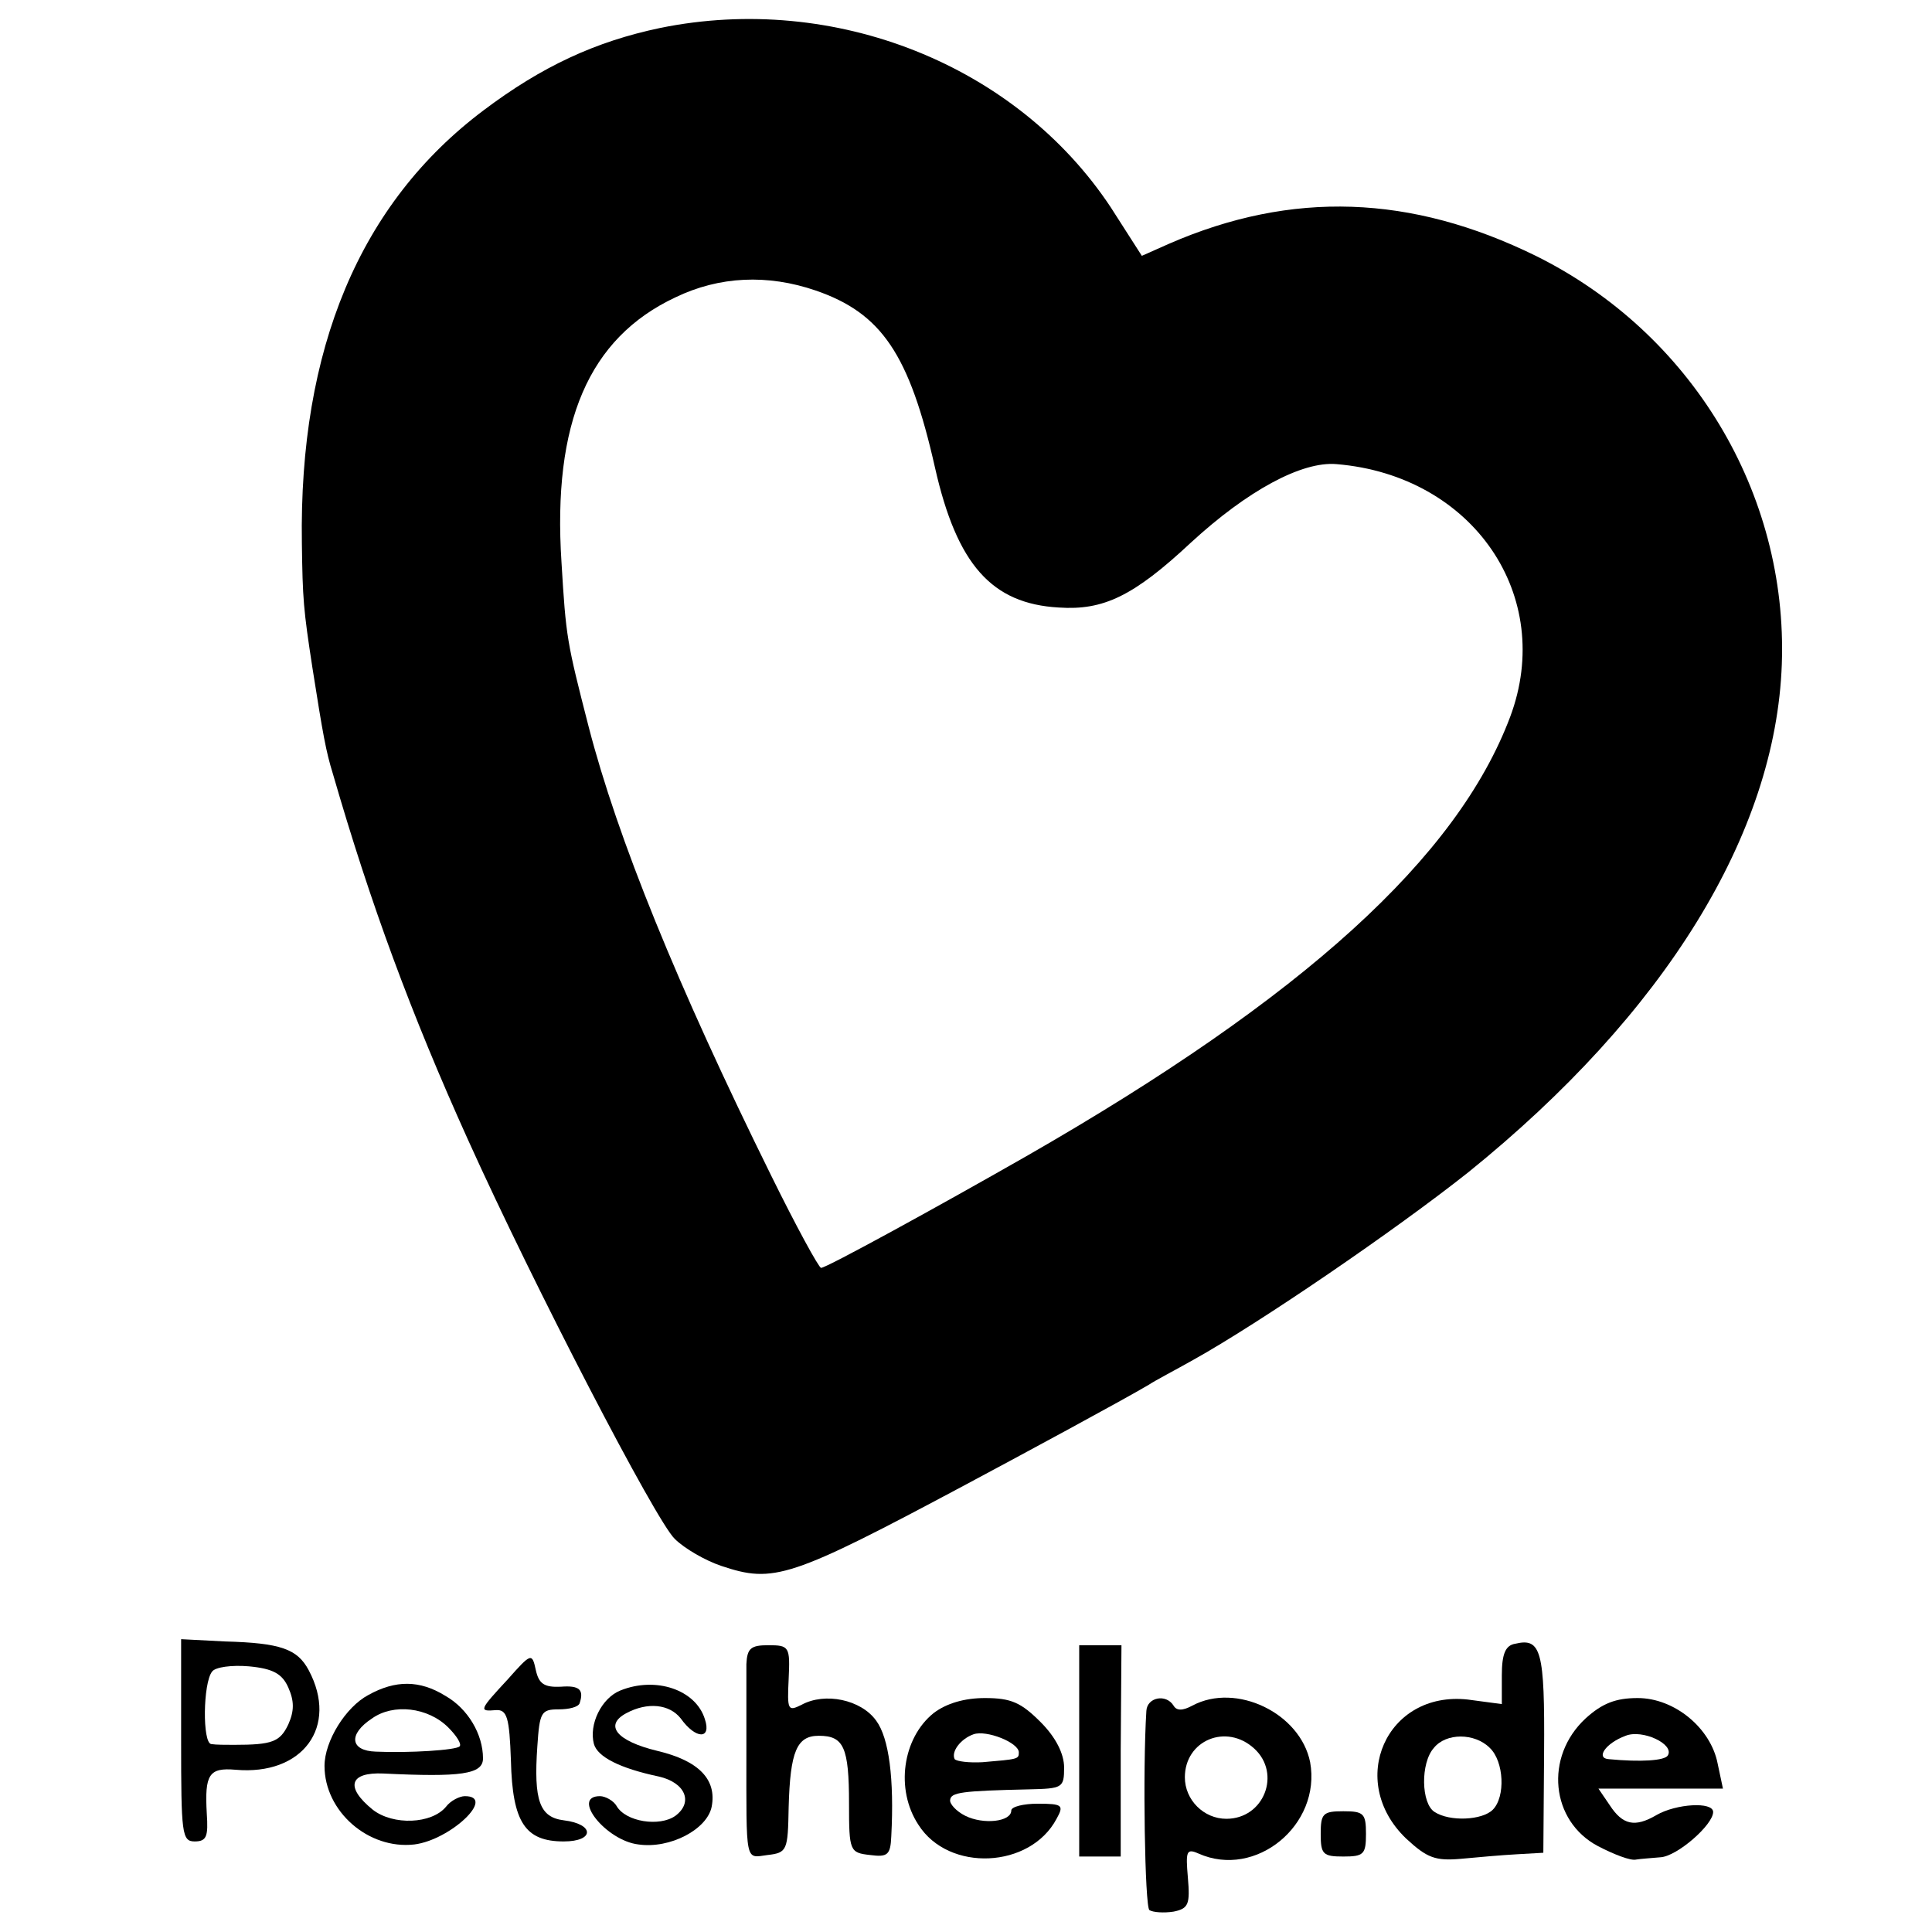
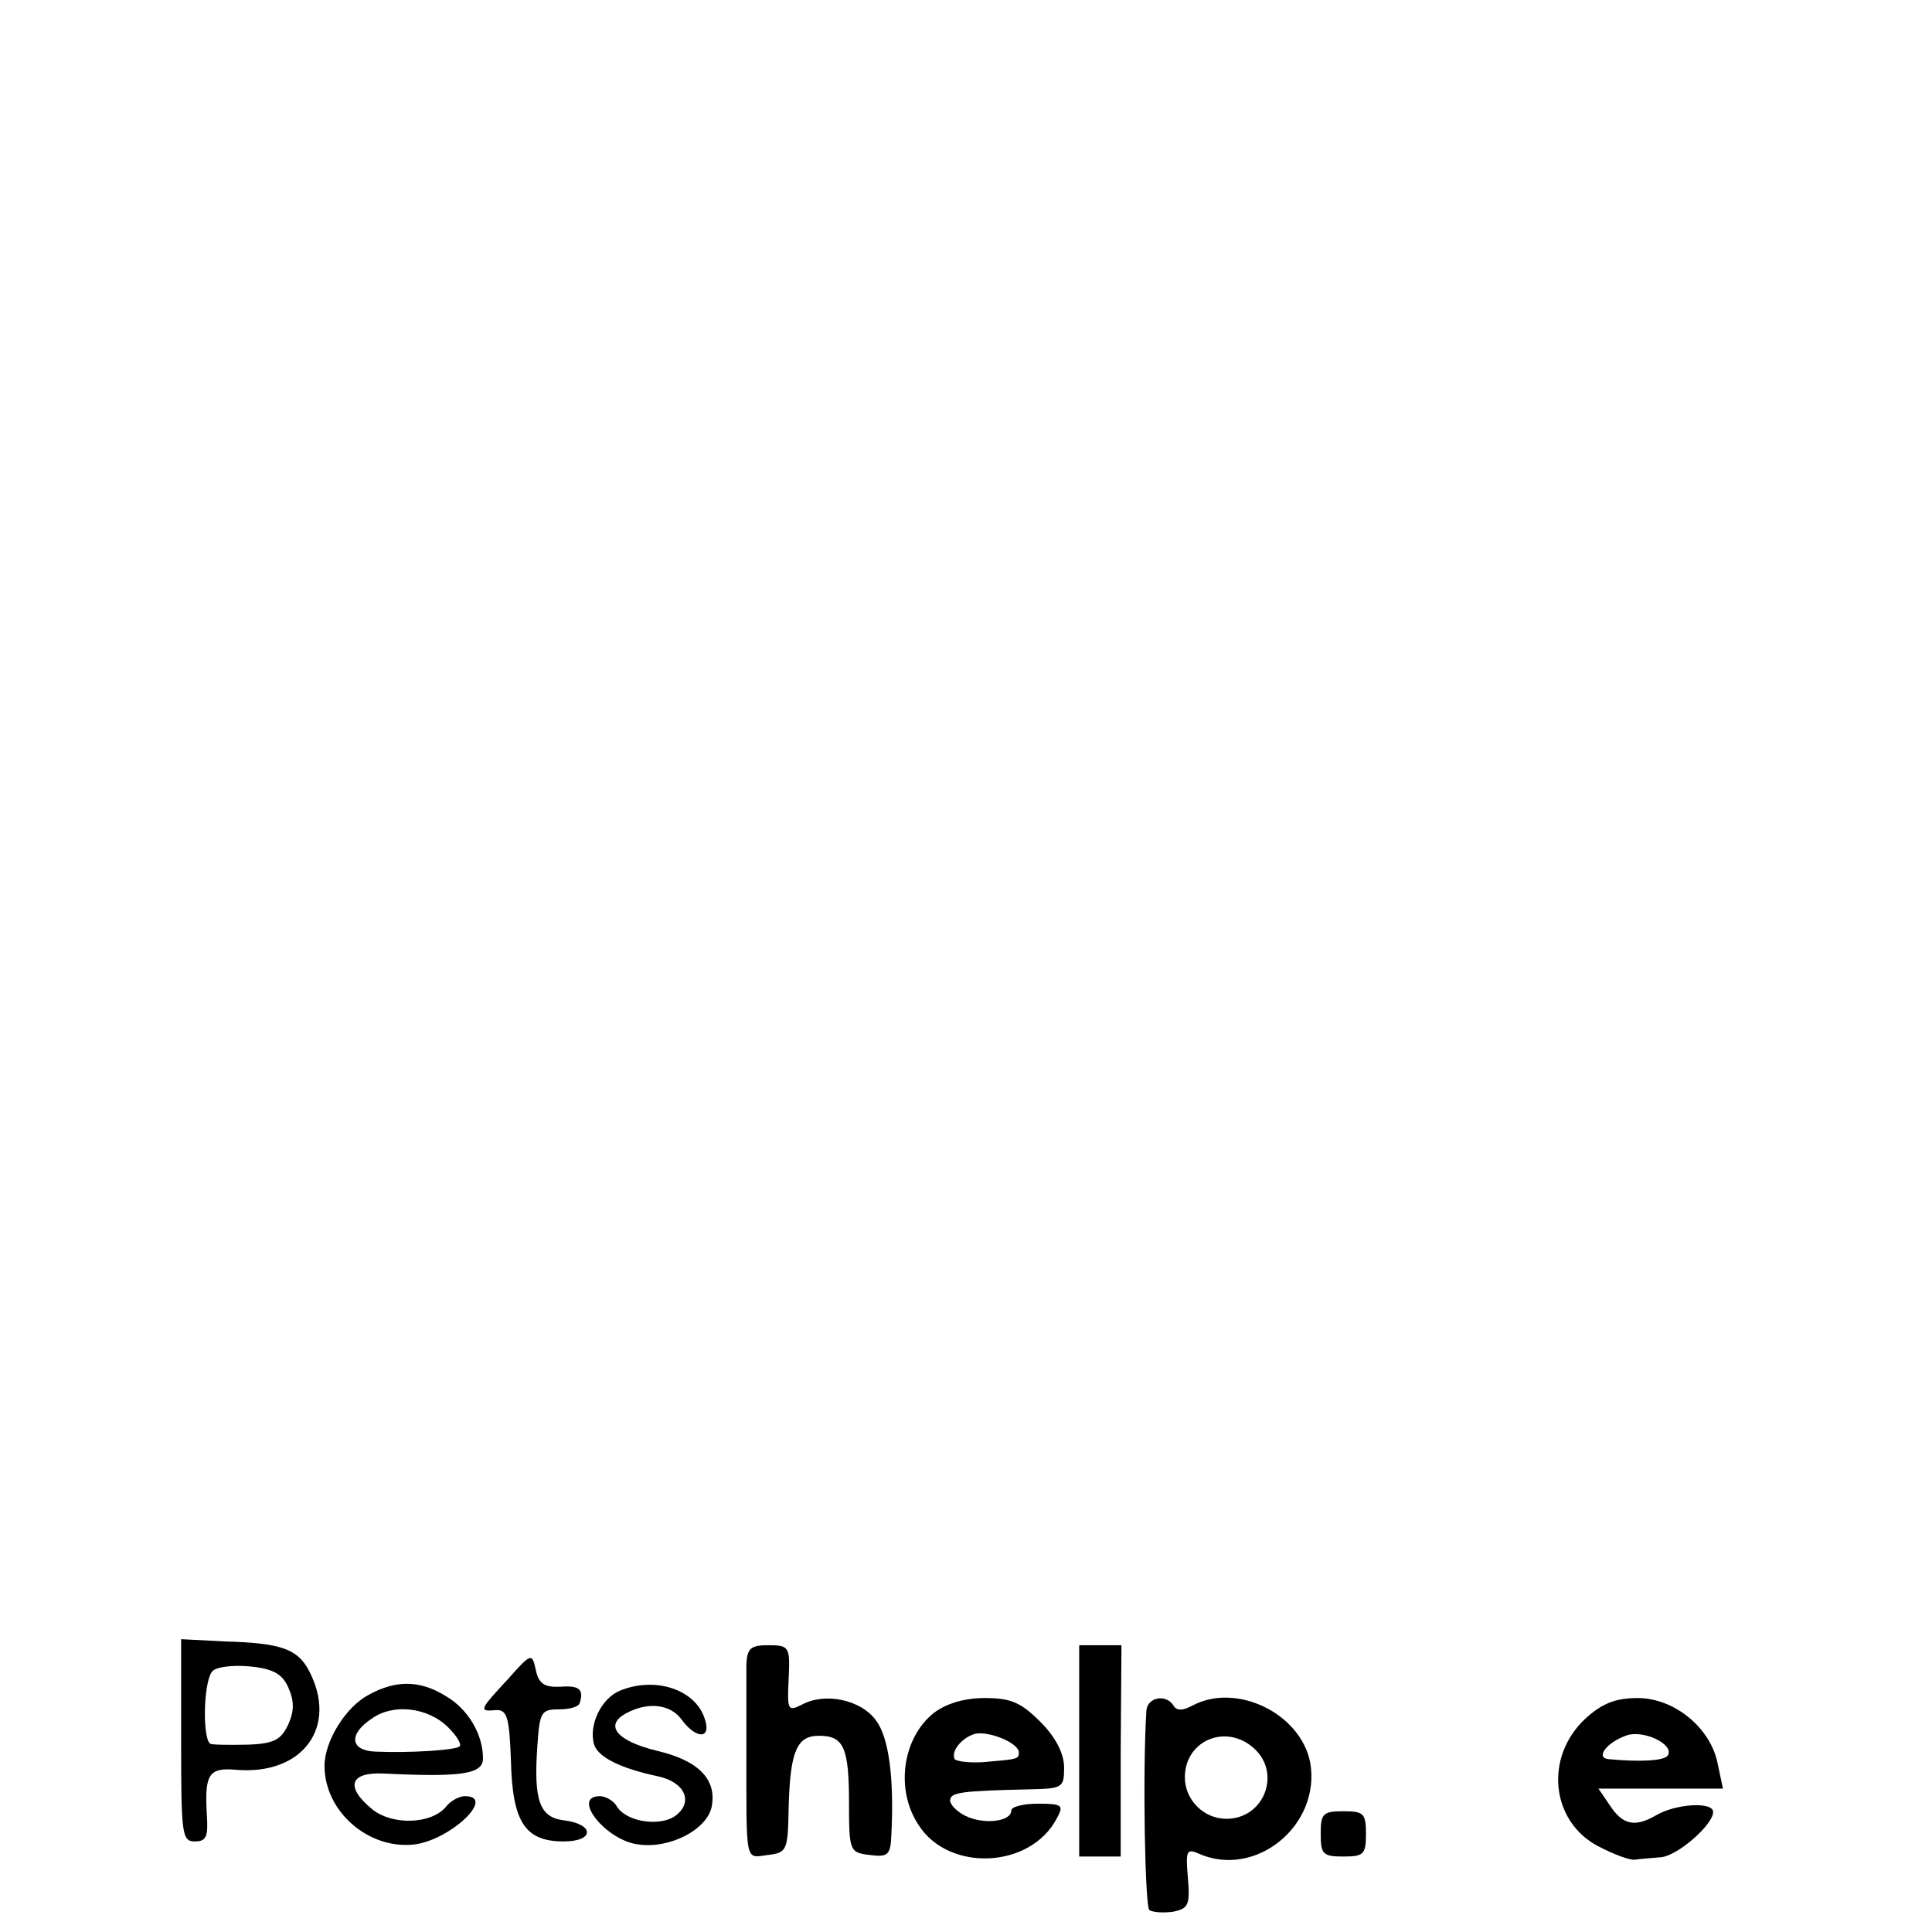
<svg xmlns="http://www.w3.org/2000/svg" version="1.0" width="256pt" height="256pt" viewBox="0 0 256 256" preserveAspectRatio="xMidYMid meet">
  <g transform="translate(0,256) scale(0.1,-0.1)" fill="#000000" stroke="none">
-     <path d="M875 2523 c-86 -18 -157 -51 -234 -109 -164 -123 -245 -316 -241 -574 1 -74 2 -87 14 -165 14 -89 18 -111 27 -140 50 -173 104 -319 179 -485 88 -195 249 -505 274 -529 13 -13 41 -29 62 -36 69 -23 90 -17 324 108 75 40 210 113 242 132 9 6 36 20 59 33 88 49 268 172 365 249 260 210 407 448 415 673 8 227 -120 439 -326 541 -165 81 -323 87 -486 16 l-36 -16 -41 64 c-125 189 -366 285 -597 238z m206 -348 c87 -30 124 -84 158 -235 29 -128 75 -180 164 -185 59 -4 99 15 175 86 75 69 147 108 193 104 181 -15 290 -175 230 -335 -70 -186 -273 -371 -641 -582 -119 -68 -265 -148 -272 -148 -3 0 -33 55 -66 122 -125 253 -204 448 -242 595 -29 113 -30 118 -36 218 -12 185 36 297 151 351 58 28 122 31 186 9z" />
    <path d="M240 254 c0 -124 1 -134 18 -134 16 0 18 7 16 37 -3 52 3 61 38 58 89 -8 137 57 97 132 -15 28 -37 36 -111 38 l-58 3 0 -134z m142 70 c8 -18 8 -31 0 -49 -11 -23 -21 -27 -72 -27 -11 0 -24 0 -30 1 -12 1 -11 81 1 96 4 6 26 9 49 7 32 -3 44 -10 52 -28z" />
-     <path d="M2008 382 c-13 -2 -18 -13 -18 -42 l0 -38 -45 6 c-108 12 -161 -108 -82 -184 28 -26 39 -30 73 -27 21 2 55 5 74 6 l35 2 1 133 c1 135 -4 152 -38 144z m-34 -138 c19 -18 21 -65 4 -82 -14 -14 -57 -16 -77 -3 -18 11 -19 65 -1 85 16 20 54 20 74 0z" />
    <path d="M989 355 c0 -14 0 -65 0 -115 0 -151 -2 -142 28 -138 26 3 27 6 28 63 2 75 11 95 40 95 33 0 40 -15 40 -90 0 -63 1 -65 28 -68 23 -3 27 0 28 25 4 76 -3 130 -20 153 -20 28 -68 38 -99 21 -18 -9 -19 -7 -17 34 2 43 1 45 -27 45 -23 0 -28 -4 -29 -25z" />
    <path d="M1430 240 l0 -140 28 0 27 0 0 140 1 140 -28 0 -28 0 0 -140z" />
    <path d="M673 335 c-38 -41 -39 -43 -16 -41 15 1 18 -10 20 -67 2 -82 19 -107 70 -107 41 0 41 23 0 28 -32 4 -40 26 -35 98 3 45 5 49 28 49 14 0 26 3 28 8 6 18 0 24 -25 22 -22 -1 -29 4 -33 22 -5 23 -6 23 -37 -12z" />
    <path d="M488 314 c-30 -16 -58 -61 -58 -94 0 -60 58 -111 119 -104 48 6 109 64 67 64 -7 0 -19 -6 -25 -14 -19 -23 -70 -25 -97 -4 -37 30 -31 50 14 48 103 -5 132 -1 132 20 0 32 -20 66 -50 83 -34 21 -66 21 -102 1z m106 -43 c11 -11 18 -22 15 -25 -4 -5 -67 -9 -111 -7 -34 1 -37 23 -5 44 28 20 74 15 101 -12z" />
    <path d="M822 320 c-25 -10 -42 -45 -35 -71 5 -17 34 -32 86 -43 35 -8 46 -34 22 -52 -21 -15 -66 -8 -78 13 -4 7 -15 13 -22 13 -39 0 8 -59 51 -64 42 -6 91 20 97 50 7 36 -17 61 -72 74 -54 13 -71 34 -41 50 28 15 57 12 72 -7 20 -28 41 -28 32 -1 -12 39 -65 57 -112 38z" />
    <path d="M1237 290 c-41 -33 -51 -101 -20 -148 40 -63 148 -58 183 8 10 18 8 20 -25 20 -19 0 -35 -4 -35 -9 0 -15 -37 -19 -61 -7 -12 6 -21 16 -20 21 1 10 15 12 104 14 45 1 47 2 47 29 0 18 -11 40 -31 60 -26 26 -39 32 -74 32 -27 0 -51 -7 -68 -20z m113 -52 c0 -9 -1 -9 -48 -13 -18 -1 -34 1 -37 4 -5 10 8 27 25 33 17 6 60 -11 60 -24z" />
    <path d="M1519 293 c-5 -79 -2 -259 4 -264 5 -3 19 -4 32 -2 20 4 22 10 19 45 -3 35 -2 39 14 32 76 -34 163 38 148 121 -13 65 -98 106 -156 75 -13 -7 -21 -7 -25 0 -10 16 -35 11 -36 -7z m143 -50 c36 -33 13 -93 -37 -93 -30 0 -55 25 -55 55 0 49 55 72 92 38z" />
    <path d="M2101 283 c-55 -51 -46 -136 16 -169 21 -11 44 -20 51 -18 6 1 21 2 32 3 22 1 70 43 70 60 0 14 -49 11 -75 -4 -29 -17 -45 -13 -62 13 l-15 22 82 0 83 0 -7 33 c-9 47 -57 87 -106 87 -29 0 -47 -7 -69 -27z m109 -49 c-4 -7 -36 -9 -78 -5 -18 1 -5 21 22 31 22 9 65 -11 56 -26z" />
    <path d="M1750 130 c0 -27 3 -30 30 -30 27 0 30 3 30 30 0 27 -3 30 -30 30 -27 0 -30 -3 -30 -30z" />
  </g>
</svg>